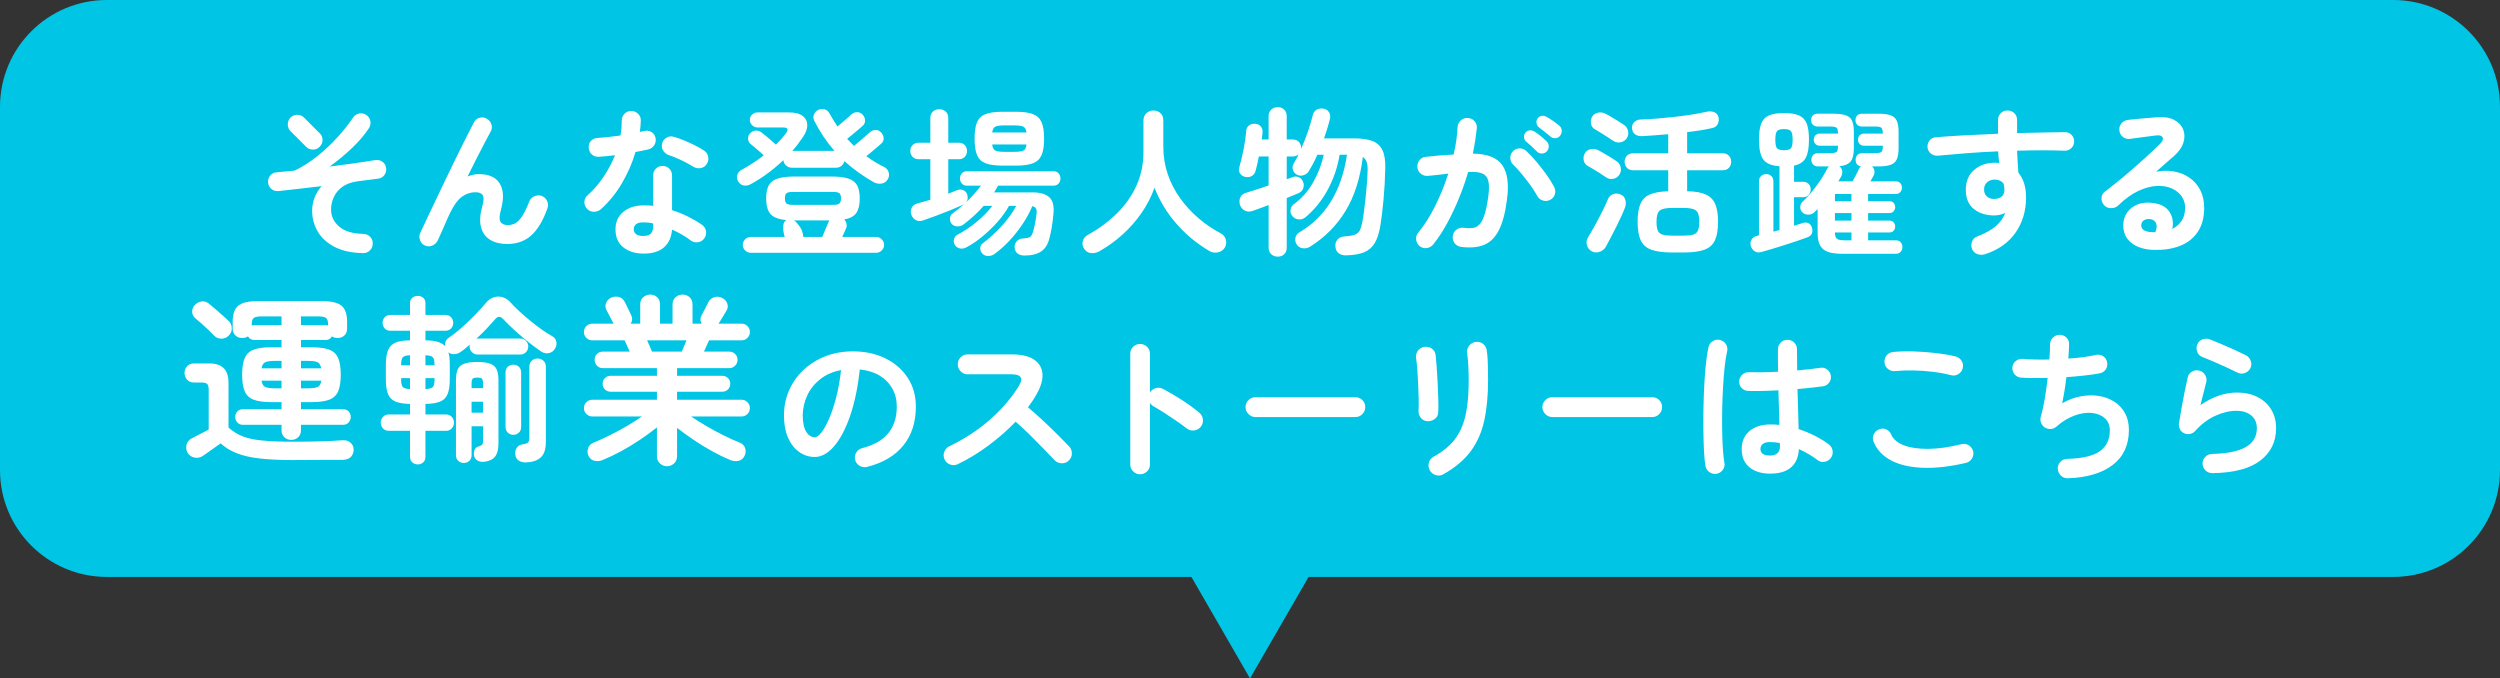
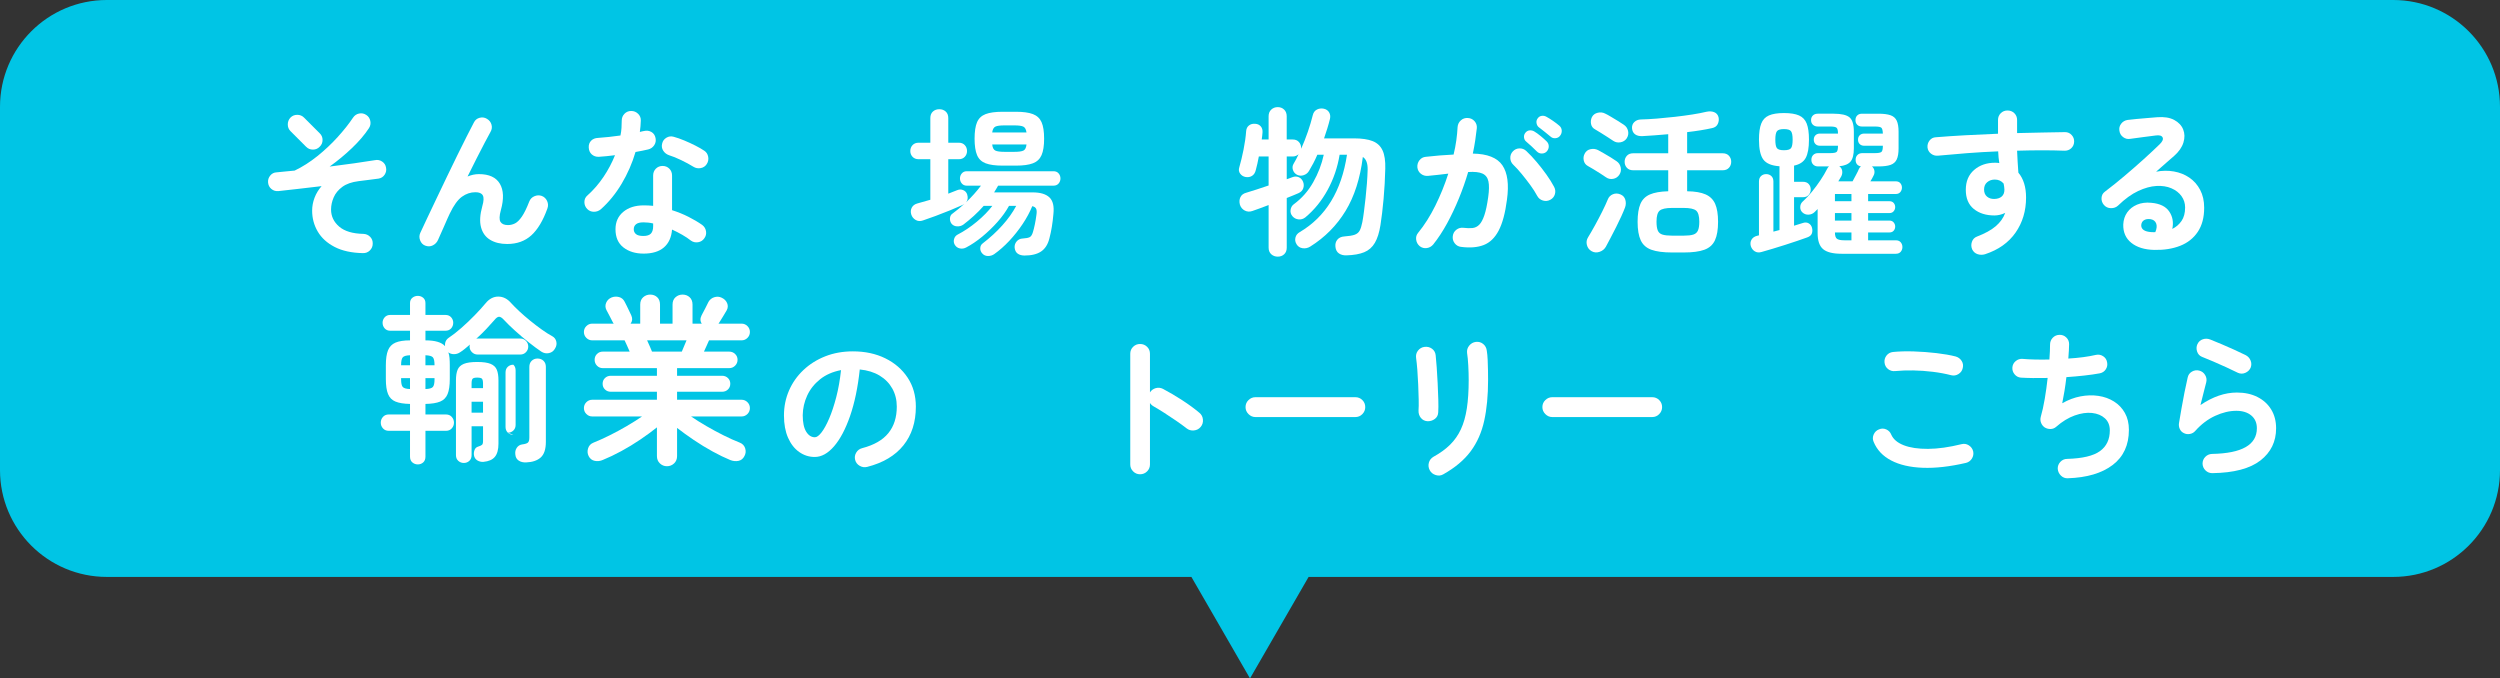
<svg xmlns="http://www.w3.org/2000/svg" id="_レイヤー_2" data-name="レイヤー 2" viewBox="0 0 468 127">
  <rect x="0" y="0" width="468" height="127" fill="#333333" stroke="none" />
  <defs>
    <style>
      .cls-1 {
        fill: #00c5e5;
      }

      .cls-2 {
        fill: #fff;
      }
    </style>
  </defs>
  <g id="txt">
    <g>
      <path class="cls-1" d="m448,0H20C8.954,0,0,8.954,0,20v68c0,11.046,8.954,20,20,20h203.03l10.97,19,10.97-19h203.03c11.046,0,20-8.954,20-20V20c0-11.046-8.954-20-20-20Z" />
      <g>
        <path class="cls-2" d="m67.943,47.384c-2.12-.041-3.885-.425-5.295-1.155s-2.465-1.69-3.165-2.88c-.7-1.19-1.05-2.495-1.05-3.915,0-.82.15-1.625.45-2.415.3-.79.739-1.515,1.319-2.175-1.48.18-2.93.35-4.35.51-1.42.161-2.67.3-3.75.42-.5.041-.935-.094-1.305-.405-.371-.31-.575-.715-.615-1.215-.04-.48.095-.91.405-1.29.31-.38.705-.58,1.185-.6.519-.04,1.075-.095,1.665-.165.59-.07,1.165-.124,1.725-.165,1.46-.7,2.881-1.605,4.261-2.715s2.644-2.3,3.795-3.57c1.149-1.27,2.104-2.475,2.865-3.615.279-.42.659-.68,1.14-.78.479-.1.93-.01,1.35.27.4.26.65.635.75,1.125.101.491.01.945-.27,1.365-.801,1.22-1.855,2.455-3.165,3.705-1.31,1.25-2.705,2.405-4.186,3.465,1.601-.2,3.14-.405,4.62-.615s2.771-.405,3.87-.585c.48-.1.925-.015,1.335.255s.655.645.735,1.125c.1.48.015.925-.255,1.335-.271.41-.645.655-1.125.735-.5.08-1.075.155-1.726.225-.649.07-1.325.155-2.024.255-1.28.16-2.295.515-3.045,1.065-.75.55-1.29,1.205-1.62,1.965s-.495,1.52-.495,2.28c0,1.26.505,2.325,1.515,3.195,1.01.87,2.525,1.325,4.545,1.365.5.02.92.205,1.261.555.34.35.499.775.479,1.275,0,.499-.18.925-.54,1.275-.36.35-.79.515-1.29.495Zm-10.62-19.89l-2.939-2.94c-.341-.34-.511-.76-.511-1.26,0-.499.17-.93.511-1.29.34-.34.76-.51,1.26-.51s.92.17,1.26.51l2.94,2.94c.359.34.54.76.54,1.26,0,.5-.181.92-.54,1.26-.341.36-.761.54-1.26.54-.501,0-.921-.169-1.261-.51Z" />
        <path class="cls-2" d="m79.574,45.974c-.44-.18-.75-.51-.93-.99-.181-.48-.17-.94.03-1.38.34-.74.774-1.669,1.305-2.79.529-1.12,1.109-2.34,1.74-3.66.63-1.32,1.274-2.67,1.935-4.05.66-1.38,1.31-2.72,1.95-4.02.64-1.3,1.23-2.485,1.77-3.555s.99-1.945,1.351-2.625c.22-.44.574-.725,1.065-.855.49-.13.945-.065,1.365.195.44.26.725.625.856,1.095.13.47.065.925-.195,1.365-.28.5-.645,1.18-1.095,2.04-.45.86-.95,1.83-1.5,2.91-.551,1.08-1.115,2.21-1.695,3.39.7-.3,1.41-.45,2.13-.45,1.899,0,3.205.6,3.915,1.8.71,1.2.774,2.84.195,4.92-.301,1.08-.325,1.82-.075,2.22.25.4.715.6,1.395.6.46,0,.9-.105,1.32-.315s.85-.635,1.29-1.275c.44-.64.9-1.58,1.38-2.82.18-.46.5-.79.96-.99s.92-.22,1.38-.06c.46.18.795.5,1.005.96s.226.93.045,1.41c-.8,2.24-1.795,3.905-2.984,4.995-1.19,1.09-2.705,1.635-4.545,1.635-1.26,0-2.32-.26-3.181-.78-.859-.519-1.43-1.305-1.71-2.355-.28-1.05-.2-2.365.24-3.945.28-.96.31-1.635.09-2.025-.22-.39-.68-.585-1.38-.585-.899,0-1.74.28-2.519.84-.78.56-1.541,1.61-2.28,3.15-.08.16-.225.475-.435.945-.21.47-.435.985-.676,1.545-.239.56-.465,1.065-.675,1.515-.21.45-.345.755-.405.915-.2.46-.524.805-.975,1.035-.45.23-.935.245-1.455.045Z" />
        <path class="cls-2" d="m112.49,39.164c-.38.32-.815.48-1.305.48s-.905-.169-1.245-.51c-.359-.36-.54-.795-.54-1.305,0-.51.19-.925.57-1.245,1.14-1.02,2.144-2.18,3.015-3.48.87-1.3,1.585-2.65,2.146-4.05-.54.08-1.065.14-1.575.18s-.995.08-1.455.12c-.52.021-.96-.13-1.32-.45-.359-.32-.55-.76-.569-1.32-.021-.499.13-.915.449-1.245.32-.33.761-.505,1.32-.525.64-.04,1.315-.1,2.025-.18.709-.08,1.425-.17,2.144-.27.1-.46.165-.93.195-1.41s.045-.94.045-1.38c0-.5.17-.925.51-1.275s.76-.525,1.26-.525.931.175,1.29.525c.36.35.53.775.511,1.275-.021.68-.08,1.39-.181,2.13.14-.04.275-.075.405-.105s.255-.055.375-.075c.5-.12.96-.06,1.38.18.42.24.68.62.78,1.14.1.5.015.95-.255,1.35-.271.4-.645.66-1.125.78-.32.08-.685.16-1.096.24s-.835.16-1.274.24c-.62,2.1-1.485,4.08-2.595,5.94-1.11,1.86-2.405,3.45-3.886,4.77Zm7.981,8.31c-1.52,0-2.775-.385-3.765-1.155-.99-.77-1.485-1.905-1.485-3.405,0-1.36.484-2.445,1.455-3.255.97-.81,2.255-1.215,3.854-1.215.601,0,1.18.03,1.74.09v-5.67c0-.52.17-.95.51-1.29.34-.34.76-.51,1.261-.51.499,0,.919.17,1.26.51.34.34.51.77.51,1.29v6.48c1.08.34,2.104.755,3.075,1.245.97.49,1.824.995,2.564,1.515.4.3.641.695.721,1.185.079.49-.03.935-.33,1.335-.28.4-.665.641-1.155.72-.49.08-.935-.02-1.335-.3-.48-.379-1.025-.745-1.635-1.095-.61-.35-1.245-.675-1.905-.975-.12,1.46-.63,2.575-1.53,3.345-.899.769-2.17,1.155-3.81,1.155Zm-.03-3.3c.66,0,1.13-.15,1.41-.45s.42-.76.42-1.38v-.51c-.32-.08-.635-.135-.945-.165-.31-.03-.605-.045-.885-.045-.62,0-1.075.115-1.365.345s-.435.545-.435.945c0,.38.14.685.42.915.28.23.739.345,1.38.345Zm9.36-12.96c-.641-.4-1.395-.81-2.266-1.23-.869-.42-1.635-.73-2.295-.93-.46-.16-.82-.44-1.08-.84s-.329-.84-.21-1.32c.101-.48.365-.85.795-1.11.431-.26.886-.32,1.365-.18.601.161,1.26.39,1.98.69.72.3,1.414.62,2.085.96.67.34,1.225.66,1.665.96.399.26.644.64.734,1.14.091.5-.005.96-.284,1.38-.261.4-.636.644-1.125.735-.491.09-.945.005-1.365-.255Z" />
-         <path class="cls-2" d="m140.576,34.454c-.46.26-.905.35-1.335.27-.431-.08-.775-.32-1.035-.72-.239-.379-.305-.785-.194-1.215.109-.43.385-.765.824-1.005.7-.38,1.405-.8,2.115-1.26.71-.46,1.385-.94,2.025-1.44-.221-.22-.495-.47-.825-.75-.33-.28-.641-.544-.93-.795-.29-.25-.525-.445-.705-.585-.3-.24-.461-.565-.48-.975-.019-.41.11-.754.391-1.035.279-.3.619-.465,1.02-.495.399-.03.769.085,1.11.345.159.12.409.32.75.6.34.28.69.575,1.05.885s.66.575.899.795c.7-.68,1.32-1.38,1.86-2.1.54-.74.37-1.11-.51-1.11h-4.8c-.381,0-.716-.14-1.005-.42-.291-.28-.435-.61-.435-.99,0-.4.144-.735.435-1.005.289-.27.624-.405,1.005-.405h5.88c1.159,0,2.019.221,2.58.66.56.44.845,1.005.855,1.695.01.69-.255,1.435-.795,2.235-.3.44-.615.88-.945,1.32-.329.44-.685.87-1.065,1.29h7.89c-1.48-1.7-2.74-3.58-3.779-5.64-.2-.4-.216-.795-.046-1.185.17-.39.435-.675.796-.855.399-.18.799-.21,1.199-.09s.71.39.931.81c.22.4.454.8.705,1.2.249.4.505.8.765,1.2.28-.24.59-.505.93-.795.34-.29.665-.57.976-.84.31-.27.534-.475.675-.615.3-.28.654-.425,1.065-.435.41-.01.766.145,1.065.465.28.3.43.655.45,1.065.019.41-.131.755-.45,1.035-.16.14-.415.36-.765.66-.351.3-.721.61-1.11.93s-.735.6-1.035.84c.22.22.435.44.645.66s.425.44.644.66c.24-.2.56-.47.96-.81.4-.34.79-.675,1.17-1.005s.66-.575.84-.735c.301-.28.655-.425,1.065-.435.409-.01.755.145,1.035.465.3.3.46.655.479,1.065s-.13.755-.449,1.035c-.161.14-.405.35-.735.63-.33.281-.681.575-1.05.885-.371.31-.705.585-1.005.825.519.38,1.055.74,1.605,1.08.55.34,1.135.66,1.755.96.4.2.67.52.81.96.14.44.1.86-.12,1.26-.28.5-.675.79-1.185.87-.51.08-.995,0-1.455-.24-1.02-.58-1.99-1.2-2.909-1.86-.921-.66-1.791-1.36-2.61-2.1-.08.34-.26.63-.54.87-.28.24-.61.36-.99.36h-8.34c-.4,0-.75-.14-1.05-.42-.3-.28-.471-.61-.51-.99-.921.88-1.895,1.7-2.926,2.46s-2.075,1.43-3.135,2.01Zm-.03,12.87c-.399,0-.75-.145-1.05-.435-.3-.29-.45-.635-.45-1.035,0-.42.15-.775.45-1.065.3-.29.65-.435,1.05-.435h6.36c-.101-.28-.18-.605-.24-.975-.06-.37-.074-.73-.045-1.08.03-.35.105-.605.226-.765.06-.08.12-.145.18-.195s.12-.095.18-.135c-1.44-.14-2.43-.52-2.97-1.14-.54-.62-.81-1.59-.81-2.91,0-1.04.159-1.855.479-2.445.319-.589.87-1.015,1.65-1.275.779-.26,1.85-.39,3.21-.39h6.87c1.359,0,2.425.13,3.194.39.769.26,1.315.685,1.636,1.275.319.59.479,1.405.479,2.445,0,1.18-.21,2.08-.63,2.7-.42.62-1.181,1.03-2.28,1.23.22.221.365.485.435.795.069.31.034.615-.105.915-.06.161-.155.38-.285.66-.13.28-.265.581-.404.9h6.329c.4,0,.75.145,1.051.435.3.29.449.645.449,1.065,0,.4-.149.745-.449,1.035-.301.29-.65.435-1.051.435h-23.46Zm7.891-8.97h7.53c.539,0,.919-.08,1.14-.24.22-.16.33-.49.33-.99,0-.499-.11-.825-.33-.975-.221-.15-.601-.225-1.14-.225h-7.53c-.56,0-.95.075-1.17.225-.221.15-.33.476-.33.975,0,.5.109.83.33.99.22.16.609.24,1.17.24Zm1.95,6h3.54c.159-.4.359-.88.6-1.44.24-.56.43-1.01.57-1.35.039-.06.069-.115.09-.165.019-.049.04-.094.06-.135h-6.6c.26.16.54.44.84.84.3.4.51.75.63,1.05.06.16.115.345.165.555s.085.425.105.645Z" />
        <path class="cls-2" d="m191.771,47.834c-.5,0-.915-.115-1.245-.345-.33-.231-.525-.595-.585-1.095-.04-.46.085-.86.375-1.2s.655-.52,1.095-.54c.66-.04,1.115-.13,1.365-.27.25-.14.445-.45.585-.93.12-.38.24-.86.36-1.44s.22-1.18.3-1.8c.08-.52.06-.9-.06-1.14-.119-.24-.359-.4-.72-.48-.46,1.12-1.065,2.24-1.815,3.36-.75,1.12-1.58,2.165-2.49,3.135-.91.97-1.845,1.794-2.805,2.475-.341.24-.731.36-1.171.36-.44,0-.8-.161-1.079-.48-.261-.28-.386-.61-.375-.99.01-.38.165-.68.465-.9,1.359-1.04,2.58-2.16,3.66-3.36,1.079-1.2,1.949-2.42,2.609-3.66h-1.35c-.56,1.02-1.28,2.025-2.16,3.015-.88.99-1.83,1.905-2.85,2.745-1.02.84-2.03,1.52-3.03,2.04-.38.2-.775.255-1.185.165-.41-.09-.725-.325-.944-.705-.181-.319-.221-.665-.12-1.035.1-.37.31-.645.63-.825,1.24-.64,2.449-1.45,3.63-2.43,1.18-.98,2.149-1.969,2.91-2.97h-1.62c-.58.66-1.195,1.285-1.845,1.875-.65.59-1.306,1.135-1.965,1.635-.341.24-.731.351-1.17.33-.44-.019-.791-.19-1.051-.51-.22-.3-.315-.645-.285-1.035.03-.39.205-.685.525-.885.36-.26.725-.545,1.095-.855s.735-.625,1.096-.945c-.06.041-.12.08-.181.12-.06.041-.13.08-.21.12-.62.28-1.38.605-2.279.975-.9.37-1.81.725-2.731,1.065-.92.34-1.71.62-2.37.84-.5.18-.955.15-1.365-.09-.41-.24-.685-.58-.824-1.02-.141-.46-.11-.885.09-1.275.199-.39.55-.655,1.05-.795.7-.18,1.51-.41,2.43-.69v-7.59h-2.189c-.48,0-.86-.15-1.141-.45-.28-.3-.42-.66-.42-1.08,0-.44.14-.81.42-1.11.28-.3.66-.45,1.141-.45h2.189v-4.62c0-.52.16-.925.48-1.215.319-.29.72-.435,1.2-.435.479,0,.88.145,1.199.435.32.29.48.695.48,1.215v4.62h1.98c.46,0,.83.15,1.11.45.28.3.42.67.42,1.11,0,.42-.14.78-.42,1.08-.28.3-.65.45-1.11.45h-1.98v6.45c.3-.12.59-.234.87-.345.279-.11.55-.215.81-.315.38-.16.755-.16,1.125,0s.615.43.735.81c.18.6.109,1.09-.21,1.47,1.08-1.04,2.01-2.08,2.79-3.12h-2.67c-.381,0-.685-.135-.915-.405-.231-.27-.346-.585-.346-.945,0-.36.115-.675.346-.945.23-.27.534-.405.915-.405h16.26c.399,0,.715.135.945.405.23.27.345.585.345.945,0,.36-.115.675-.345.945-.231.27-.546.405-.945.405h-10.38c-.12.2-.24.405-.36.615s-.25.425-.39.645h7.229c1.42,0,2.46.31,3.12.93s.91,1.66.75,3.12c-.14,1.68-.39,3.2-.75,4.56-.28,1.12-.795,1.935-1.545,2.445-.75.51-1.795.765-3.135.765Zm-4.11-16.83c-1.34,0-2.39-.144-3.149-.435-.761-.29-1.296-.8-1.605-1.53-.31-.73-.465-1.755-.465-3.075,0-1.34.154-2.37.465-3.09.31-.72.845-1.225,1.605-1.515.76-.29,1.81-.435,3.149-.435h2.55c1.34,0,2.391.145,3.15.435s1.3.795,1.62,1.515c.319.72.479,1.75.479,3.09,0,1.32-.16,2.345-.479,3.075-.32.731-.86,1.24-1.62,1.53s-1.81.435-3.15.435h-2.55Zm-1.92-6.21h6.42c-.08-.58-.28-.945-.6-1.095-.32-.15-.87-.225-1.65-.225h-1.89c-.8,0-1.36.075-1.68.225-.32.15-.52.515-.601,1.095Zm2.28,3.63h1.89c.8,0,1.36-.08,1.681-.24.319-.16.51-.54.569-1.14h-6.42c.06.6.255.981.585,1.14.33.16.895.24,1.695.24Z" />
-         <path class="cls-2" d="m205.775,47.054c-.48.26-.985.37-1.515.33-.53-.041-.966-.31-1.306-.81-.3-.44-.385-.915-.255-1.425.13-.51.435-.894.915-1.155,2.06-1.14,3.875-2.479,5.445-4.02,1.569-1.54,2.795-3.275,3.675-5.205.88-1.93,1.32-4.035,1.32-6.315v-5.91c0-.58.185-1.035.555-1.365s.805-.495,1.305-.495c.52,0,.96.165,1.32.495s.54.785.54,1.365v4.89c0,1.84.28,3.575.84,5.205.56,1.63,1.34,3.135,2.34,4.515,1,1.38,2.15,2.625,3.45,3.735s2.7,2.055,4.2,2.835c.46.26.755.655.885,1.185.13.53.055,1.024-.225,1.485-.3.46-.735.745-1.306.855-.569.11-1.105.015-1.605-.285-2.28-1.34-4.311-3.02-6.09-5.04-1.78-2.02-3.16-4.28-4.141-6.78-.56,1.601-1.345,3.14-2.354,4.62-1.011,1.48-2.195,2.84-3.555,4.08-1.36,1.24-2.841,2.31-4.44,3.21Z" />
        <path class="cls-2" d="m239.195,48.044c-.48,0-.885-.15-1.215-.45-.33-.3-.495-.71-.495-1.23v-7.98c-.6.22-1.16.43-1.68.63-.52.2-.971.36-1.351.48-.5.18-.975.155-1.425-.075-.45-.23-.755-.595-.915-1.095-.14-.52-.11-.99.09-1.41s.57-.7,1.11-.84c.54-.16,1.18-.36,1.92-.6.739-.24,1.489-.49,2.25-.75v-5.43h-1.83c-.08.46-.17.905-.27,1.335-.101.431-.2.835-.301,1.215-.12.5-.354.86-.705,1.08-.35.22-.755.29-1.215.21-.42-.08-.755-.29-1.005-.63-.25-.34-.305-.73-.165-1.17.28-.96.545-2.06.795-3.3.25-1.24.415-2.41.495-3.51.04-.46.22-.81.54-1.05.319-.24.7-.34,1.14-.3.44.02.79.18,1.051.48.26.3.369.69.33,1.17-.021.2-.041.41-.06.63-.019.22-.05.44-.09.66h1.29v-4.35c0-.52.165-.935.495-1.245.33-.31.734-.465,1.215-.465s.88.155,1.2.465c.319.31.479.725.479,1.245v4.35h1.141c.479,0,.859.155,1.14.465.28.31.42.685.42,1.125v.15c.46-1.02.88-2.085,1.26-3.195s.69-2.155.931-3.135c.12-.48.379-.82.779-1.02.4-.199.83-.249,1.29-.15.44.101.766.326.976.675.21.35.265.755.165,1.215-.141.58-.306,1.175-.495,1.785-.19.61-.396,1.235-.615,1.875h5.64c1.44,0,2.59.17,3.45.51.86.34,1.48.92,1.86,1.74.38.82.55,1.96.51,3.42-.04,1.88-.145,3.765-.315,5.655-.171,1.89-.365,3.525-.585,4.905-.221,1.4-.57,2.51-1.051,3.33-.479.82-1.145,1.405-1.995,1.755-.85.35-1.955.544-3.314.585-.56.019-1.03-.101-1.41-.36-.38-.26-.6-.67-.66-1.23-.06-.54.06-.99.36-1.35.3-.36.73-.56,1.29-.6.859-.06,1.505-.165,1.935-.315s.745-.405.945-.765c.199-.36.37-.9.51-1.62.1-.519.2-1.17.3-1.95.101-.78.2-1.625.301-2.535.1-.91.185-1.825.255-2.745.069-.919.114-1.78.135-2.58.019-1.18-.28-1.969-.9-2.37-.5,4.02-1.58,7.39-3.239,10.11-1.661,2.72-3.86,4.94-6.601,6.66-.44.28-.915.385-1.425.315-.51-.07-.895-.325-1.155-.765-.24-.4-.305-.815-.194-1.245.109-.43.375-.765.795-1.005,4.879-2.88,7.83-7.71,8.85-14.49h-1.38c-.38,2.34-1.125,4.53-2.235,6.57-1.109,2.04-2.505,3.76-4.185,5.16-.38.3-.806.425-1.275.375s-.855-.255-1.154-.615c-.281-.34-.391-.73-.33-1.17.06-.44.26-.79.6-1.05,1.48-1.08,2.689-2.45,3.63-4.11.94-1.66,1.6-3.379,1.98-5.16h-1.2c-.24.56-.49,1.09-.75,1.59-.261.5-.53.98-.81,1.44-.22.38-.55.645-.989.795-.44.15-.86.125-1.261-.075-.38-.2-.635-.505-.765-.915-.13-.41-.085-.795.135-1.155.16-.28.32-.565.48-.855.159-.29.31-.595.45-.915-.141.12-.301.22-.48.3s-.38.12-.6.12h-1.141v4.26l1.08-.39c.42-.16.815-.155,1.185.015.369.17.635.455.795.855.159.4.17.805.029,1.215-.14.41-.44.715-.899.915-.261.12-.58.255-.96.405-.38.15-.79.315-1.23.495v9.3c0,.519-.16.93-.479,1.23-.32.3-.72.45-1.2.45Z" />
        <path class="cls-2" d="m273.488,46.214c-.479-.06-.87-.285-1.17-.675s-.42-.835-.359-1.335c.06-.499.284-.9.675-1.2.39-.3.835-.42,1.335-.36.619.08,1.175.095,1.665.045.489-.049.915-.255,1.274-.615.36-.36.68-.95.96-1.77.28-.82.52-1.95.721-3.39.18-1.26.194-2.245.045-2.955-.15-.71-.525-1.2-1.125-1.47-.601-.27-1.49-.365-2.67-.285-.48,1.64-1.056,3.28-1.726,4.92-.67,1.64-1.405,3.195-2.205,4.665-.8,1.47-1.67,2.795-2.609,3.975-.32.38-.721.605-1.2.675-.48.07-.92-.045-1.32-.345-.38-.32-.605-.725-.675-1.215-.07-.49.055-.925.375-1.305,1.18-1.44,2.25-3.13,3.21-5.07.96-1.94,1.77-3.939,2.43-6-.62.081-1.255.155-1.904.225-.65.07-1.286.135-1.905.195-.5.04-.94-.09-1.32-.39s-.6-.7-.66-1.2c-.04-.499.091-.945.391-1.335.3-.39.699-.605,1.2-.645.859-.1,1.73-.185,2.609-.255.88-.07,1.74-.124,2.58-.165.22-.9.39-1.785.51-2.655.12-.87.2-1.705.24-2.505.04-.499.245-.915.615-1.245s.805-.475,1.305-.435c.5.02.915.215,1.245.585s.475.805.435,1.305c-.081.74-.181,1.51-.301,2.31-.12.8-.27,1.62-.449,2.46,2.719.041,4.564.77,5.534,2.19s1.255,3.57.856,6.45c-.32,2.481-.835,4.4-1.545,5.76-.71,1.36-1.645,2.265-2.806,2.715s-2.579.565-4.26.345Zm16.74-8.82c-.44.24-.9.29-1.38.15-.48-.14-.84-.43-1.08-.87-.341-.64-.77-1.315-1.29-2.025-.52-.71-1.055-1.399-1.605-2.07-.55-.67-1.075-1.245-1.574-1.725-.36-.34-.551-.754-.57-1.245-.021-.49.14-.915.48-1.275.34-.36.754-.544,1.244-.555.49-.01.915.155,1.275.495.64.6,1.285,1.286,1.935,2.055.65.77,1.261,1.555,1.83,2.355.57.8,1.045,1.56,1.426,2.28.239.44.294.895.165,1.365-.131.47-.416.825-.856,1.065Zm-2.519-9.03c-.261-.26-.586-.575-.976-.945-.39-.37-.755-.694-1.095-.975-.2-.18-.315-.43-.345-.75-.03-.32.065-.61.284-.87.221-.26.485-.4.795-.42.31-.02.596.05.856.21.34.2.735.485,1.185.855.45.37.825.705,1.125,1.005.26.26.391.565.391.915,0,.35-.12.665-.36.945-.24.26-.545.396-.915.405-.37.01-.685-.115-.944-.375Zm2.519-2.82c-.28-.24-.635-.529-1.065-.87-.43-.34-.815-.64-1.154-.9-.2-.18-.325-.43-.375-.75-.051-.319.024-.61.225-.87.18-.26.425-.415.735-.465.31-.049.605.005.885.165.34.18.75.435,1.23.765.479.33.879.635,1.199.915.28.24.43.54.45.9.019.36-.08.68-.3.96-.2.28-.485.44-.856.48-.37.041-.694-.07-.975-.33Z" />
        <path class="cls-2" d="m300.65,33.194c-.28-.2-.64-.44-1.08-.72-.44-.28-.875-.55-1.305-.81-.431-.26-.775-.46-1.035-.6-.4-.22-.65-.56-.75-1.02-.101-.46-.04-.89.18-1.29.221-.44.58-.715,1.08-.825s.971-.055,1.41.165c.26.14.61.335,1.05.585.44.251.88.51,1.32.78.44.27.8.505,1.08.705.42.28.685.67.795,1.17.109.5.025.96-.255,1.38-.28.42-.665.675-1.155.765-.49.09-.935-.004-1.335-.285Zm-2.7,13.83c-.46-.26-.755-.65-.885-1.17-.13-.519-.055-1.0.226-1.44.379-.62.805-1.355,1.274-2.205.47-.85.925-1.714,1.365-2.595.44-.88.79-1.64,1.05-2.28.18-.46.5-.785.96-.975s.94-.175,1.44.045c.46.2.755.535.885,1.005.13.47.115.935-.045,1.395-.18.48-.415,1.04-.705,1.68s-.61,1.305-.96,1.995c-.351.69-.695,1.36-1.035,2.01s-.641,1.215-.899,1.695c-.261.46-.656.78-1.185.96-.53.18-1.025.14-1.485-.12Zm4.08-20.64c-.28-.2-.644-.44-1.095-.72-.45-.28-.885-.555-1.305-.825s-.761-.475-1.02-.615c-.42-.22-.675-.555-.765-1.005-.09-.45-.035-.885.165-1.305.22-.42.585-.69,1.095-.81.51-.12.985-.06,1.425.18.26.12.606.31,1.035.57.43.26.87.525,1.32.795s.815.505,1.095.705c.42.28.685.665.795,1.155.11.49.025.955-.255,1.395-.28.4-.665.645-1.155.735s-.935.005-1.335-.255Zm10.98,20.88c-1.641,0-2.931-.17-3.87-.51-.94-.34-1.605-.93-1.995-1.77-.39-.84-.585-1.99-.585-3.45,0-1.42.175-2.54.525-3.36.35-.82.94-1.41,1.77-1.77.83-.36,1.975-.56,3.436-.6v-3.93h-6.57c-.5,0-.891-.155-1.17-.465-.28-.31-.42-.685-.42-1.125s.14-.815.42-1.125c.279-.31.67-.465,1.17-.465h6.57v-3.57c-.86.08-1.71.15-2.551.21-.84.06-1.609.11-2.31.15-.56.02-1.01-.095-1.35-.345-.341-.25-.53-.635-.57-1.155-.021-.46.125-.84.435-1.14.31-.3.715-.46,1.215-.48.9-.02,1.905-.075,3.016-.165,1.109-.09,2.234-.2,3.375-.33,1.14-.13,2.22-.275,3.24-.435,1.02-.16,1.899-.33,2.64-.51.56-.12,1.05-.095,1.47.075.42.17.69.485.81.945.1.44.05.865-.15,1.275-.2.41-.56.665-1.08.765-.62.14-1.33.275-2.13.405-.8.13-1.64.245-2.519.345v3.96h6.659c.5,0,.89.155,1.17.465s.421.685.421,1.125-.141.815-.421,1.125-.67.465-1.17.465h-6.659v3.93c1.459.02,2.609.215,3.449.585.841.37,1.44.965,1.801,1.785.359.82.54,1.94.54,3.36,0,1.46-.195,2.61-.586,3.45-.39.84-1.05,1.43-1.98,1.77s-2.216.51-3.856.51h-2.189Zm0-3.15h2.189c.761,0,1.351-.065,1.77-.195.42-.13.715-.385.885-.765s.255-.93.255-1.65c0-1.06-.2-1.755-.6-2.085-.4-.33-1.17-.495-2.311-.495h-2.189c-1.16,0-1.935.17-2.325.51-.39.34-.585,1.02-.585,2.04,0,.74.08,1.3.24,1.68.159.38.454.635.885.765.43.13,1.024.195,1.785.195Z" />
        <path class="cls-2" d="m329.76,47.174c-.48.14-.9.1-1.26-.12-.36-.22-.61-.55-.75-.99-.12-.44-.075-.84.135-1.2.21-.36.555-.6,1.035-.72l.359-.09v-10.08c0-.44.13-.78.391-1.02.26-.24.58-.36.96-.36s.699.12.96.36c.26.24.39.581.39,1.02v9.39c.2-.04.391-.09.57-.15.18-.06.37-.11.57-.15v-11.94c-1.461-.1-2.466-.515-3.016-1.245-.55-.73-.825-1.975-.825-3.735,0-1.28.14-2.28.421-3,.279-.72.76-1.23,1.44-1.53.68-.3,1.62-.45,2.82-.45s2.14.15,2.819.45c.68.3,1.16.81,1.44,1.53.28.72.42,1.72.42,3,0,1.52-.2,2.655-.6,3.405-.4.75-1.131,1.235-2.19,1.455v3.03h1.68c.46,0,.815.14,1.065.42.25.28.375.62.375,1.02,0,.38-.125.715-.375,1.005-.25.29-.596.435-1.035.435h-1.71v5.34c.3-.1.59-.19.87-.27s.54-.16.78-.24c.399-.14.76-.12,1.08.06.319.18.529.46.63.84.1.38.09.735-.03,1.065s-.41.575-.87.735c-.5.18-1.115.395-1.845.645-.731.25-1.505.504-2.325.765-.82.26-1.61.505-2.37.735-.76.23-1.43.424-2.01.585Zm4.2-19.05c.68,0,1.119-.13,1.319-.39s.301-.79.301-1.59c0-.78-.101-1.305-.301-1.575s-.64-.405-1.319-.405c-.681,0-1.12.135-1.32.405s-.3.795-.3,1.575c0,.8.1,1.331.3,1.59s.64.39,1.32.39Zm10.77,19.38c-1.62,0-2.771-.29-3.45-.87-.68-.581-1.02-1.57-1.02-2.97v-4.53l-.54.54c-.32.32-.705.49-1.155.51-.45.02-.835-.12-1.154-.42-.28-.26-.416-.595-.405-1.005.01-.41.154-.745.435-1.005.58-.519,1.16-1.135,1.74-1.845s1.12-1.44,1.62-2.19.91-1.445,1.23-2.085c.101-.22.221-.38.36-.48h-2.04c-.38,0-.685-.115-.915-.345-.231-.23-.345-.525-.345-.885,0-.38.114-.685.345-.915.23-.23.535-.345.915-.345h2.25c.64,0,1.045-.075,1.215-.225.17-.15.255-.535.255-1.155h-3.359c-.36,0-.645-.105-.856-.315s-.315-.485-.315-.825c0-.34.104-.615.315-.825s.495-.315.856-.315h3.359c0-.58-.09-.945-.27-1.095s-.58-.225-1.2-.225h-2.31c-.381,0-.685-.11-.915-.33-.231-.22-.346-.51-.346-.87,0-.36.115-.65.346-.87.23-.22.534-.33.915-.33h2.97c1.42,0,2.404.225,2.955.675.55.45.825,1.355.825,2.715v3.09c0,1.16-.206,1.985-.615,2.475-.41.49-1.115.785-2.115.885.3.2.48.476.54.825.06.35.01.695-.149,1.035-.081.14-.171.295-.271.465-.101.17-.2.335-.3.495h2.67c.18-.34.399-.75.66-1.23.26-.48.43-.83.51-1.05.08-.2.21-.37.39-.51-.659-.14-.989-.55-.989-1.23,0-.38.114-.685.345-.915.23-.23.535-.345.915-.345h2.34c.64,0,1.05-.075,1.23-.225.18-.15.27-.535.27-1.155h-3.481c-.359,0-.644-.105-.855-.315s-.315-.485-.315-.825c0-.34.105-.615.315-.825s.495-.315.855-.315h3.481c-.021-.58-.115-.945-.285-1.095s-.575-.225-1.215-.225h-2.4c-.38,0-.68-.11-.899-.33-.221-.22-.33-.51-.33-.87,0-.36.109-.65.33-.87.22-.22.519-.33.899-.33h3.061c.96,0,1.715.095,2.265.285s.94.53,1.17,1.02.346,1.185.346,2.085v3.09c0,.9-.116,1.595-.346,2.085-.23.49-.62.83-1.17,1.02-.55.19-1.305.285-2.265.285h-1.2c.24.2.39.46.45.78.06.32.01.63-.15.93-.18.38-.38.74-.6,1.08h4.769c.36,0,.641.115.84.345.2.231.301.505.301.825s-.101.6-.301.84c-.199.24-.479.36-.84.36h-5.189v1.35h3.99c.34,0,.605.11.795.33.19.22.284.48.284.78,0,.281-.095.536-.284.765-.19.231-.455.345-.795.345h-3.99v1.41h3.99c.34,0,.605.116.795.345.19.23.284.485.284.765,0,.3-.095.56-.284.78-.19.22-.455.33-.795.33h-3.99v1.47h5.189c.4,0,.705.125.915.375.21.249.315.544.315.885,0,.34-.105.635-.315.885s-.515.375-.915.375h-10.17Zm-1.23-9.84h3.09v-1.35h-3.09v1.35Zm0,3.63h3.09v-1.41h-3.09v1.41Zm1.77,3.69h1.32v-1.47h-3.09c0,.6.124.995.375,1.185.25.19.715.285,1.395.285Z" />
        <path class="cls-2" d="m371.598,47.594c-.479.14-.945.135-1.395-.015-.45-.15-.785-.445-1.006-.885-.2-.46-.22-.93-.06-1.41s.47-.81.93-.99c1.52-.58,2.7-1.23,3.54-1.95.84-.72,1.43-1.55,1.77-2.49-.681.32-1.351.48-2.01.48-1.581,0-2.871-.405-3.87-1.215-1.001-.81-1.5-2.005-1.5-3.585s.519-2.82,1.56-3.72c1.04-.9,2.35-1.35,3.93-1.35.14,0,.271.005.391.015.12.01.25.025.39.045-.06-.34-.104-.69-.135-1.05s-.056-.74-.075-1.14c-2,.08-3.965.195-5.894.345-1.931.15-3.726.305-5.386.465-.479.041-.91-.085-1.29-.375-.38-.29-.6-.675-.659-1.155-.041-.5.09-.94.39-1.32.3-.379.69-.58,1.17-.6,1.699-.14,3.55-.265,5.55-.375s4.03-.205,6.09-.285v-2.58c0-.499.17-.919.511-1.26.34-.34.76-.51,1.26-.51.519,0,.949.17,1.29.51.34.34.51.76.51,1.26v2.46c1.66-.04,3.25-.075,4.771-.105,1.52-.03,2.919-.055,4.199-.075.5,0,.915.18,1.245.54.33.36.485.78.465,1.26-.019.5-.205.91-.555,1.23-.351.32-.775.47-1.275.45-2.56-.1-5.51-.1-8.85,0,.019.7.055,1.4.105,2.1.049.701.095,1.37.135,2.01.96,1.14,1.44,2.69,1.44,4.65,0,2.501-.655,4.69-1.965,6.57-1.31,1.88-3.215,3.23-5.715,4.05Zm1.77-10.35c.579-.019,1.034-.175,1.364-.465s.495-.715.495-1.275c0-.16-.015-.34-.045-.54s-.065-.4-.104-.6c-.421-.5-.971-.75-1.65-.75-.56,0-1.035.165-1.425.495-.391.33-.585.785-.585,1.365,0,.581.185,1.025.555,1.335.37.31.835.455,1.395.435Z" />
        <path class="cls-2" d="m403.296,46.784c-1.82-.041-3.256-.48-4.306-1.32-1.05-.84-1.555-1.99-1.515-3.45.04-.86.285-1.61.735-2.25.449-.64,1.065-1.125,1.845-1.455s1.67-.445,2.67-.345c1.6.14,2.72.685,3.36,1.635.64.95.829,2.035.569,3.255.7-.34,1.275-.835,1.726-1.485.449-.65.675-1.495.675-2.535,0-.78-.226-1.485-.675-2.115-.45-.63-1.08-1.12-1.891-1.47-.81-.35-1.745-.495-2.805-.435-1.06.06-2.2.375-3.42.945-1.221.57-2.471,1.475-3.75,2.715-.36.34-.81.505-1.351.495-.539-.01-.98-.215-1.319-.615-.32-.379-.465-.815-.435-1.305.03-.49.235-.875.615-1.155,1.24-.94,2.479-1.935,3.72-2.985s2.425-2.085,3.556-3.105c1.13-1.02,2.125-1.95,2.984-2.79.54-.52.725-.95.556-1.29-.171-.34-.606-.46-1.306-.36-.68.08-1.455.18-2.324.3-.87.12-1.685.231-2.445.33-.48.08-.92-.03-1.32-.33-.4-.3-.63-.7-.69-1.2-.08-.48.029-.915.33-1.305.3-.39.699-.625,1.199-.705.44-.06.995-.12,1.665-.18.67-.06,1.36-.12,2.07-.18s1.315-.11,1.815-.15c1.3-.1,2.359.07,3.18.51.819.44,1.38,1.035,1.68,1.785s.315,1.565.045,2.445c-.27.88-.845,1.71-1.725,2.49-.4.34-.905.78-1.515,1.32-.61.54-1.235,1.09-1.875,1.65,1.14-.22,2.25-.235,3.329-.045,1.08.19,2.045.575,2.896,1.155.85.581,1.524,1.346,2.025,2.295.499.95.75,2.065.75,3.345,0,1.82-.4,3.325-1.2,4.515-.801,1.19-1.9,2.06-3.3,2.61-1.4.55-3.011.805-4.83.765Zm-.54-3.33h.18c.06,0,.135.005.225.015.091.01.195.005.315-.015.279-.66.33-1.21.15-1.65-.181-.44-.54-.7-1.08-.78-.48-.06-.876.005-1.185.195-.31.19-.485.495-.524.915-.021.8.619,1.24,1.92,1.32Z" />
-         <path class="cls-2" d="m54.71,86.122c-2.334,0-4.352-.097-6.052-.289-1.7-.193-3.144-.521-4.335-.986-1.19-.465-2.193-1.082-3.009-1.853-.317.227-.703.499-1.156.816-.453.317-.879.617-1.274.901-.398.283-.697.493-.901.629-.454.317-.969.425-1.547.323s-1.015-.403-1.31-.901c-.272-.476-.34-.98-.204-1.513.137-.532.454-.923.952-1.173.34-.181.827-.436,1.462-.765.635-.328,1.213-.629,1.734-.901v-7.412c0-.544-.091-.912-.273-1.105-.182-.192-.544-.289-1.088-.289h-1.394c-.544,0-.975-.175-1.292-.527-.317-.351-.477-.776-.477-1.275,0-.476.159-.889.477-1.241.317-.351.748-.527,1.292-.527h2.89c2.38,0,3.57,1.19,3.57,3.57v8.432c.748.68,1.592,1.213,2.533,1.598.94.386,2.153.658,3.638.816,1.484.159,3.405.238,5.763.238,2.062,0,3.848-.022,5.356-.068,1.507-.045,2.85-.113,4.029-.204.611-.045,1.116.102,1.513.442.397.34.595.77.595,1.292,0,.544-.164.997-.493,1.36-.328.362-.845.555-1.547.578h-3.144c-1.19,0-2.353.005-3.485.017-1.134.011-2.074.017-2.822.017Zm-14.586-23.256c-.272-.294-.629-.651-1.07-1.071-.442-.419-.885-.827-1.326-1.224-.442-.397-.822-.719-1.14-.969-.385-.317-.589-.714-.611-1.19-.023-.476.124-.895.441-1.258.341-.385.754-.624,1.241-.714.487-.09.946.023,1.377.34.317.249.714.584,1.19,1.003.476.419.952.833,1.428,1.241.476.408.85.748,1.122,1.02.385.363.589.816.612,1.36.022.544-.159,1.009-.544,1.394-.363.386-.816.584-1.36.595-.544.012-.998-.164-1.36-.527Zm14.382,19.482c-.498,0-.924-.164-1.274-.493-.352-.328-.527-.765-.527-1.309v-1.02h-7.208c-.453,0-.81-.147-1.07-.442-.262-.294-.392-.634-.392-1.02,0-.408.13-.753.392-1.037.26-.283.617-.425,1.07-.425h7.208v-1.326h-1.972c-1.36,0-2.437-.147-3.231-.442-.793-.294-1.355-.816-1.683-1.564-.329-.748-.493-1.79-.493-3.128,0-1.337.164-2.38.493-3.128.328-.748.89-1.269,1.683-1.564.794-.294,1.87-.442,3.231-.442h1.972v-1.36h-5.065c-.544,0-.952-.226-1.225-.68-.272.204-.635.306-1.088.306-.499,0-.918-.158-1.258-.476s-.51-.748-.51-1.292v-1.258c0-1.428.345-2.431,1.037-3.009.69-.578,1.887-.867,3.587-.867h12.172c1.7,0,2.896.289,3.587.867s1.037,1.581,1.037,3.009v1.258c0,.544-.17.975-.51,1.292-.341.317-.771.476-1.292.476-.386,0-.737-.102-1.055-.306-.227.454-.623.68-1.19.68h-4.59v1.36h2.006c1.382,0,2.47.147,3.264.442.793.295,1.355.816,1.683,1.564.329.748.493,1.791.493,3.128,0,1.338-.164,2.38-.493,3.128-.328.748-.89,1.27-1.683,1.564-.794.295-1.882.442-3.264.442h-2.006v1.326h7.854c.453,0,.81.142,1.071.425.26.284.391.629.391,1.037,0,.386-.131.726-.391,1.02-.261.295-.618.442-1.071.442h-7.854v1.02c0,.544-.177.981-.527,1.309-.352.329-.788.493-1.31.493Zm-7.378-21.42c.091-.022.176-.04.256-.051.079-.011.164-.017.255-.017h5.065v-1.632h-3.74c-.702,0-1.185.097-1.444.289-.261.193-.392.561-.392,1.105v.306Zm1.836,8.024h3.74v-1.394h-1.258c-.839,0-1.44.085-1.802.255-.363.17-.59.55-.681,1.139Zm2.482,3.74h1.258v-1.428h-3.74c.091.612.317,1.003.681,1.173.362.17.963.255,1.802.255Zm9.962-11.764v-.306c0-.544-.125-.912-.374-1.105-.25-.192-.736-.289-1.462-.289h-3.264c.022.068.034.159.034.272v1.36h4.59c.136,0,.294.022.476.068Zm-5.065,8.024h3.773c-.091-.589-.311-.969-.663-1.139-.352-.17-.958-.255-1.818-.255h-1.292v1.394Zm0,3.74h1.292c.86,0,1.473-.085,1.836-.255.362-.17.589-.561.68-1.173h-3.808v1.428Z" />
-         <path class="cls-2" d="m78.215,86.938c-.386,0-.726-.124-1.02-.374s-.441-.612-.441-1.088v-4.828h-3.978c-.453,0-.815-.153-1.088-.459-.273-.306-.408-.663-.408-1.071s.136-.765.408-1.071c.273-.306.635-.459,1.088-.459h3.978v-1.972c-1.156-.022-2.063-.17-2.721-.442s-1.122-.742-1.394-1.411c-.273-.668-.408-1.603-.408-2.805v-2.584c0-1.201.136-2.136.408-2.805.272-.668.736-1.145,1.394-1.428.657-.283,1.565-.425,2.721-.425v-1.802h-3.706c-.432,0-.777-.147-1.037-.442-.261-.294-.392-.646-.392-1.054,0-.385.131-.725.392-1.02.26-.294.606-.442,1.037-.442h3.706v-2.21c0-.43.146-.765.441-1.003s.635-.357,1.02-.357c.385,0,.719.119,1.003.357.283.238.425.573.425,1.003v2.21h3.74c.453,0,.81.148,1.07.442.261.295.392.635.392,1.02,0,.408-.131.76-.392,1.054-.261.295-.617.442-1.07.442h-3.74v1.802c1.813,0,3.037.363,3.672,1.088-.068-.68.158-1.201.68-1.564.748-.498,1.548-1.122,2.397-1.87s1.671-1.53,2.465-2.346c.793-.816,1.474-1.564,2.04-2.244.68-.838,1.474-1.258,2.38-1.258s1.711.408,2.414,1.224c.408.454.924.969,1.547,1.547.623.578,1.298,1.162,2.023,1.751.725.59,1.444,1.139,2.159,1.649.714.51,1.365.924,1.955,1.241.407.227.662.561.765,1.003.102.442.028.867-.221,1.275-.25.476-.63.77-1.14.884-.51.114-.991.023-1.444-.272-.681-.453-1.463-1.031-2.347-1.734s-1.739-1.428-2.566-2.176c-.828-.748-1.514-1.416-2.058-2.006-.362-.408-.675-.612-.935-.612-.261,0-.561.215-.901.646-.431.498-.935,1.054-1.513,1.666-.578.612-1.196,1.212-1.853,1.802.046,0,.091-.005.137-.017.045-.011.079-.017.102-.017h8.024c.407,0,.753.148,1.037.442.283.294.425.646.425,1.054,0,.408-.142.76-.425,1.054-.284.295-.63.442-1.037.442h-8.024c-.408,0-.76-.147-1.054-.442-.295-.294-.442-.646-.442-1.054,0-.113.022-.238.068-.374-.34.295-.663.567-.969.816-.307.25-.607.465-.901.646-.34.227-.714.34-1.122.34s-.76-.113-1.054-.34c.113.295.186.646.221,1.054s.051.862.051,1.36v2.584c0,1.202-.136,2.137-.408,2.805-.272.669-.736,1.139-1.394,1.411s-1.575.419-2.754.442v1.972h3.842c.453,0,.816.153,1.088.459.273.306.408.663.408,1.071s-.136.765-.408,1.071c-.272.306-.635.459-1.088.459h-3.842v4.828c0,.476-.142.838-.425,1.088-.284.249-.618.374-1.003.374Zm-3.128-18.564h1.666v-1.87c-.703.022-1.156.153-1.36.391-.204.238-.306.72-.306,1.445v.034Zm1.666,4.454v-2.04h-1.666v.238c0,.703.102,1.173.306,1.411.204.238.657.369,1.36.391Zm2.89-4.454h1.7v-.034c0-.725-.102-1.207-.307-1.445-.204-.238-.669-.368-1.394-.391v1.87Zm0,4.454c.725-.022,1.19-.153,1.394-.391.204-.238.307-.708.307-1.411v-.238h-1.7v2.04Zm7.174,13.838c-.386,0-.726-.13-1.02-.391-.295-.261-.442-.618-.442-1.071v-14.008c0-.816.102-1.473.306-1.972.204-.498.59-.867,1.156-1.105s1.405-.357,2.516-.357,1.949.119,2.517.357c.566.238.952.607,1.156,1.105.204.499.306,1.156.306,1.972v11.866c0,1.088-.221,1.904-.663,2.448s-1.162.861-2.159.952c-.431.022-.815-.074-1.156-.289-.34-.216-.544-.539-.611-.969-.046-.34-.006-.669.119-.986.124-.317.345-.521.663-.612.362-.113.606-.226.731-.34.124-.113.188-.351.188-.714v-2.754h-2.143v5.406c0,.453-.142.81-.425,1.071-.283.26-.629.391-1.037.391Zm1.462-14.008h2.143v-.85c0-.453-.064-.753-.188-.901-.125-.147-.425-.221-.901-.221-.453,0-.742.074-.866.221-.125.147-.188.448-.188.901v.85Zm0,4.59h2.143v-2.04h-2.143v2.04Zm7.82,4.148c-.408,0-.754-.136-1.037-.408-.284-.272-.425-.623-.425-1.054v-10.2c0-.454.141-.81.425-1.071.283-.26.629-.391,1.037-.391s.753.131,1.037.391c.283.261.425.618.425,1.071v10.2c0,.431-.142.782-.425,1.054-.284.272-.629.408-1.037.408Zm2.38,5.168c-.544.022-1.003-.091-1.377-.34-.374-.249-.584-.624-.629-1.122-.068-.476.017-.895.255-1.258s.572-.578,1.003-.646c.544-.068.906-.181,1.088-.34s.273-.476.273-.952v-13.226c0-.476.146-.856.441-1.139.295-.283.657-.425,1.088-.425.453,0,.827.142,1.122.425.295.284.442.663.442,1.139v14.042c0,1.36-.317,2.329-.952,2.907-.635.578-1.553.889-2.754.935Z" />
+         <path class="cls-2" d="m78.215,86.938c-.386,0-.726-.124-1.02-.374s-.441-.612-.441-1.088v-4.828h-3.978c-.453,0-.815-.153-1.088-.459-.273-.306-.408-.663-.408-1.071s.136-.765.408-1.071c.273-.306.635-.459,1.088-.459h3.978v-1.972c-1.156-.022-2.063-.17-2.721-.442s-1.122-.742-1.394-1.411c-.273-.668-.408-1.603-.408-2.805v-2.584c0-1.201.136-2.136.408-2.805.272-.668.736-1.145,1.394-1.428.657-.283,1.565-.425,2.721-.425v-1.802h-3.706c-.432,0-.777-.147-1.037-.442-.261-.294-.392-.646-.392-1.054,0-.385.131-.725.392-1.02.26-.294.606-.442,1.037-.442h3.706v-2.21c0-.43.146-.765.441-1.003s.635-.357,1.02-.357c.385,0,.719.119,1.003.357.283.238.425.573.425,1.003v2.21h3.74c.453,0,.81.148,1.07.442.261.295.392.635.392,1.02,0,.408-.131.76-.392,1.054-.261.295-.617.442-1.07.442h-3.74v1.802c1.813,0,3.037.363,3.672,1.088-.068-.68.158-1.201.68-1.564.748-.498,1.548-1.122,2.397-1.87s1.671-1.53,2.465-2.346c.793-.816,1.474-1.564,2.04-2.244.68-.838,1.474-1.258,2.38-1.258s1.711.408,2.414,1.224c.408.454.924.969,1.547,1.547.623.578,1.298,1.162,2.023,1.751.725.59,1.444,1.139,2.159,1.649.714.51,1.365.924,1.955,1.241.407.227.662.561.765,1.003.102.442.028.867-.221,1.275-.25.476-.63.77-1.14.884-.51.114-.991.023-1.444-.272-.681-.453-1.463-1.031-2.347-1.734s-1.739-1.428-2.566-2.176c-.828-.748-1.514-1.416-2.058-2.006-.362-.408-.675-.612-.935-.612-.261,0-.561.215-.901.646-.431.498-.935,1.054-1.513,1.666-.578.612-1.196,1.212-1.853,1.802.046,0,.091-.005.137-.017.045-.011.079-.017.102-.017h8.024c.407,0,.753.148,1.037.442.283.294.425.646.425,1.054,0,.408-.142.76-.425,1.054-.284.295-.63.442-1.037.442h-8.024c-.408,0-.76-.147-1.054-.442-.295-.294-.442-.646-.442-1.054,0-.113.022-.238.068-.374-.34.295-.663.567-.969.816-.307.25-.607.465-.901.646-.34.227-.714.34-1.122.34s-.76-.113-1.054-.34c.113.295.186.646.221,1.054s.051.862.051,1.36v2.584c0,1.202-.136,2.137-.408,2.805-.272.669-.736,1.139-1.394,1.411s-1.575.419-2.754.442v1.972h3.842c.453,0,.816.153,1.088.459.273.306.408.663.408,1.071s-.136.765-.408,1.071c-.272.306-.635.459-1.088.459h-3.842v4.828c0,.476-.142.838-.425,1.088-.284.249-.618.374-1.003.374Zm-3.128-18.564h1.666v-1.87c-.703.022-1.156.153-1.36.391-.204.238-.306.72-.306,1.445v.034Zm1.666,4.454v-2.04h-1.666v.238c0,.703.102,1.173.306,1.411.204.238.657.369,1.36.391Zm2.89-4.454h1.7v-.034c0-.725-.102-1.207-.307-1.445-.204-.238-.669-.368-1.394-.391v1.87Zm0,4.454c.725-.022,1.19-.153,1.394-.391.204-.238.307-.708.307-1.411v-.238h-1.7v2.04Zm7.174,13.838c-.386,0-.726-.13-1.02-.391-.295-.261-.442-.618-.442-1.071v-14.008c0-.816.102-1.473.306-1.972.204-.498.59-.867,1.156-1.105s1.405-.357,2.516-.357,1.949.119,2.517.357c.566.238.952.607,1.156,1.105.204.499.306,1.156.306,1.972v11.866c0,1.088-.221,1.904-.663,2.448s-1.162.861-2.159.952c-.431.022-.815-.074-1.156-.289-.34-.216-.544-.539-.611-.969-.046-.34-.006-.669.119-.986.124-.317.345-.521.663-.612.362-.113.606-.226.731-.34.124-.113.188-.351.188-.714v-2.754h-2.143v5.406c0,.453-.142.81-.425,1.071-.283.26-.629.391-1.037.391Zm1.462-14.008h2.143v-.85c0-.453-.064-.753-.188-.901-.125-.147-.425-.221-.901-.221-.453,0-.742.074-.866.221-.125.147-.188.448-.188.901v.85Zm0,4.59h2.143v-2.04h-2.143v2.04Zm7.82,4.148c-.408,0-.754-.136-1.037-.408-.284-.272-.425-.623-.425-1.054v-10.2c0-.454.141-.81.425-1.071.283-.26.629-.391,1.037-.391c.283.261.425.618.425,1.071v10.2c0,.431-.142.782-.425,1.054-.284.272-.629.408-1.037.408Zm2.38,5.168c-.544.022-1.003-.091-1.377-.34-.374-.249-.584-.624-.629-1.122-.068-.476.017-.895.255-1.258s.572-.578,1.003-.646c.544-.068.906-.181,1.088-.34s.273-.476.273-.952v-13.226c0-.476.146-.856.441-1.139.295-.283.657-.425,1.088-.425.453,0,.827.142,1.122.425.295.284.442.663.442,1.139v14.042c0,1.36-.317,2.329-.952,2.907-.635.578-1.553.889-2.754.935Z" />
        <path class="cls-2" d="m124.846,87.278c-.499,0-.935-.176-1.31-.527s-.56-.81-.56-1.377v-5.372c-.93.748-1.972,1.513-3.128,2.295-1.156.782-2.341,1.502-3.553,2.159-1.213.657-2.353,1.201-3.417,1.632-.499.226-1.01.289-1.53.187-.521-.102-.907-.403-1.156-.901-.227-.454-.261-.935-.102-1.445.158-.51.498-.867,1.02-1.071.906-.363,1.898-.81,2.975-1.343,1.077-.532,2.147-1.11,3.214-1.734,1.065-.623,2.028-1.23,2.89-1.819h-9.316c-.431,0-.799-.153-1.105-.46-.306-.306-.459-.674-.459-1.105,0-.43.153-.799.459-1.105.306-.306.674-.459,1.105-.459h12.104v-1.496h-8.636c-.432,0-.794-.142-1.089-.425-.294-.283-.441-.64-.441-1.071s.147-.788.441-1.071c.295-.283.657-.425,1.089-.425h8.636v-1.428h-10.132c-.431,0-.794-.153-1.088-.459-.295-.306-.442-.674-.442-1.105,0-.43.147-.793.442-1.088.294-.294.657-.442,1.088-.442h5.031c-.158-.385-.328-.77-.51-1.156-.182-.385-.329-.702-.441-.952h-6.053c-.431,0-.799-.153-1.105-.459-.306-.306-.459-.674-.459-1.105s.153-.799.459-1.105c.306-.306.674-.459,1.105-.459h4.013c-.046-.045-.091-.113-.137-.204-.158-.317-.362-.714-.611-1.19-.25-.476-.454-.861-.612-1.156-.227-.453-.244-.906-.051-1.36.192-.453.526-.782,1.003-.986.453-.181.918-.209,1.394-.085.477.125.827.414,1.055.867.09.159.215.403.374.731.158.329.322.669.492,1.02.171.352.301.629.392.833.249.567.204,1.077-.136,1.53h1.802v-3.57c0-.589.186-1.048.56-1.377.374-.328.81-.493,1.31-.493.52,0,.957.165,1.309.493.352.329.527.788.527,1.377v3.57h2.346v-3.57c0-.589.188-1.048.561-1.377.373-.328.81-.493,1.309-.493.521,0,.963.165,1.326.493.362.329.544.788.544,1.377v3.57h1.733c-.317-.454-.328-.975-.033-1.565.181-.317.407-.748.68-1.292.272-.544.476-.952.612-1.224.249-.431.611-.719,1.088-.867.476-.147.929-.119,1.359.085.499.227.845.567,1.037,1.02.192.454.164.907-.085,1.36-.158.295-.386.675-.68,1.139-.295.465-.544.867-.748,1.207-.022.023-.04.046-.051.068-.012.023-.029.046-.052.068h4.318c.431,0,.799.153,1.105.459.306.306.459.674.459,1.105s-.153.799-.459,1.105c-.307.306-.675.459-1.105.459h-6.086c-.113.249-.255.567-.425.952-.17.386-.346.771-.527,1.156h4.727c.43,0,.799.147,1.105.442.307.295.459.658.459,1.088,0,.431-.152.799-.459,1.105-.306.306-.675.459-1.105.459h-9.759v1.428h8.433c.43,0,.793.142,1.088.425.294.284.442.641.442,1.071s-.148.788-.442,1.071c-.295.284-.658.425-1.088.425h-8.433v1.496h12.07c.431,0,.799.153,1.105.459.306.306.459.675.459,1.105,0,.431-.153.799-.459,1.105-.307.306-.675.46-1.105.46h-9.452c.861.589,1.819,1.19,2.873,1.802,1.055.612,2.125,1.19,3.213,1.734s2.097.998,3.026,1.36c.521.204.861.56,1.02,1.071.159.51.113.991-.136,1.445-.249.498-.623.799-1.122.901-.499.102-1.009.051-1.529-.153-.998-.408-2.098-.941-3.299-1.598-1.201-.657-2.38-1.377-3.535-2.159-1.156-.782-2.199-1.535-3.129-2.261v5.27c0,.566-.186,1.025-.56,1.377s-.822.527-1.343.527Zm-2.788-21.454h5.576c.09-.249.221-.561.391-.935s.334-.765.493-1.173h-7.378c.181.408.356.799.526,1.173.171.374.301.686.392.935Z" />
        <path class="cls-2" d="m162.33,87.404c-.5.12-.97.05-1.41-.21-.44-.26-.72-.63-.84-1.11s-.05-.935.21-1.365.63-.705,1.11-.825c2.22-.58,3.854-1.52,4.905-2.82,1.05-1.3,1.574-2.95,1.574-4.95,0-1.26-.28-2.39-.84-3.39s-1.355-1.81-2.385-2.43c-1.03-.62-2.265-1-3.705-1.14-.359,3.36-.965,6.266-1.815,8.715-.851,2.45-1.851,4.34-3,5.67-1.15,1.33-2.356,1.995-3.615,1.995-1.06,0-2.03-.31-2.91-.93-.88-.62-1.575-1.51-2.085-2.67-.51-1.16-.765-2.55-.765-4.17,0-1.66.315-3.214.944-4.665s1.525-2.725,2.686-3.825c1.159-1.1,2.524-1.96,4.095-2.58,1.57-.62,3.295-.93,5.175-.93,2.28,0,4.306.435,6.075,1.305s3.165,2.081,4.185,3.63c1.02,1.55,1.53,3.356,1.53,5.415,0,2.9-.775,5.315-2.325,7.245-1.55,1.93-3.814,3.275-6.795,4.035Zm-9.779-5.55c.359,0,.774-.305,1.244-.915.47-.61.945-1.475,1.426-2.595.479-1.12.919-2.445,1.319-3.975s.7-3.225.9-5.085c-1.56.3-2.87.875-3.93,1.725-1.06.85-1.86,1.86-2.4,3.03s-.82,2.396-.84,3.675c0,1.36.215,2.39.644,3.09.43.7.976,1.05,1.636,1.05Z" />
-         <path class="cls-2" d="m179.292,86.894c-.44.22-.905.245-1.395.075s-.845-.485-1.065-.945c-.221-.46-.245-.93-.075-1.41s.475-.83.915-1.05c2.86-1.38,5.404-3.045,7.635-4.995,2.231-1.95,4.045-4.065,5.445-6.345.88-1.44.399-2.16-1.44-2.16h-8.19c-.5,0-.93-.185-1.29-.555s-.54-.805-.54-1.305c0-.52.18-.96.54-1.32.36-.36.79-.54,1.29-.54h8.31c1.801,0,3.181.325,4.141.975s1.484,1.535,1.574,2.655c.091,1.12-.284,2.41-1.125,3.87-.44.8-.97,1.6-1.59,2.4.92.76,1.865,1.595,2.835,2.505.97.911,1.88,1.79,2.731,2.64.85.85,1.565,1.575,2.144,2.175.34.36.511.8.511,1.32s-.19.96-.57,1.32c-.36.36-.8.535-1.32.525-.52-.01-.96-.195-1.319-.555-.54-.56-1.221-1.265-2.04-2.115-.82-.85-1.69-1.73-2.61-2.64-.92-.91-1.81-1.735-2.67-2.475-1.52,1.58-3.215,3.065-5.085,4.455-1.87,1.391-3.785,2.555-5.745,3.495Z" />
        <path class="cls-2" d="m213.414,88.784c-.5,0-.93-.18-1.29-.54s-.54-.79-.54-1.29v-20.73c0-.52.18-.955.54-1.305.36-.35.79-.525,1.29-.525.519,0,.96.175,1.32.525.359.351.539.785.539,1.305v7.23c.26-.4.62-.665,1.08-.795.46-.13.91-.085,1.351.135,1.18.62,2.385,1.331,3.615,2.13,1.23.8,2.295,1.58,3.194,2.34.4.32.625.745.675,1.275.05.53-.095.995-.435,1.395-.32.38-.74.595-1.26.645-.52.05-.981-.085-1.38-.405-.56-.44-1.205-.91-1.935-1.41-.731-.499-1.46-.985-2.189-1.455-.731-.47-1.395-.875-1.995-1.215-.32-.18-.56-.4-.721-.66v11.52c0,.5-.18.93-.539,1.29-.36.36-.801.54-1.32.54Z" />
        <path class="cls-2" d="m235.026,78.074c-.5,0-.935-.185-1.305-.555-.371-.37-.556-.805-.556-1.305,0-.52.185-.96.556-1.32.369-.36.805-.54,1.305-.54h18.689c.52,0,.96.18,1.32.54s.54.8.54,1.32c0,.5-.18.935-.54,1.305-.36.371-.8.555-1.32.555h-18.689Z" />
        <path class="cls-2" d="m267.198,78.853c-.5-.04-.905-.249-1.215-.63-.31-.38-.455-.84-.435-1.38.04-.52.05-1.215.03-2.085-.021-.87-.05-1.79-.09-2.76-.04-.97-.096-1.9-.165-2.79-.07-.89-.145-1.615-.226-2.175-.08-.54.04-1.01.36-1.41.319-.4.73-.63,1.23-.69.519-.06.98.055,1.38.345.399.29.63.695.69,1.215.06.56.125,1.315.195,2.265.069.95.13,1.955.18,3.015.05,1.06.09,2.075.12,3.045s.025,1.755-.015,2.355c-.021.54-.235.96-.645,1.26-.41.3-.875.44-1.395.42Zm3,9.93c-.44.26-.915.31-1.425.15-.511-.16-.886-.46-1.125-.9-.24-.46-.296-.93-.165-1.41.13-.48.414-.85.855-1.11,1.24-.68,2.28-1.435,3.12-2.265.84-.83,1.515-1.795,2.025-2.895.51-1.1.88-2.4,1.109-3.9.231-1.5.346-3.27.346-5.31,0-.84-.025-1.74-.075-2.7-.051-.96-.125-1.75-.226-2.37-.06-.52.075-.98.405-1.38s.745-.63,1.245-.69c.519-.06.975.07,1.365.39.39.32.615.74.675,1.26.08.48.135,1.055.165,1.725.03.67.05,1.335.06,1.995.01.66.016,1.25.016,1.77,0,2.88-.24,5.415-.721,7.605-.479,2.19-1.325,4.1-2.534,5.73-1.211,1.63-2.916,3.065-5.115,4.305Z" />
        <path class="cls-2" d="m290.595,78.074c-.5,0-.935-.185-1.305-.555-.37-.37-.555-.805-.555-1.305,0-.52.185-.96.555-1.32s.805-.54,1.305-.54h18.69c.519,0,.96.18,1.32.54.359.36.54.8.54,1.32,0,.5-.181.935-.54,1.305-.36.371-.801.555-1.32.555h-18.69Z" />
-         <path class="cls-2" d="m321.366,88.694c-.501.08-.95-.021-1.351-.3-.4-.28-.65-.66-.75-1.14-.12-.66-.21-1.56-.27-2.7-.06-1.14-.101-2.42-.12-3.84-.021-1.42-.015-2.895.015-4.425.03-1.53.085-3.019.165-4.47s.185-2.77.315-3.96c.13-1.19.285-2.155.465-2.895.12-.48.39-.85.81-1.11.42-.26.87-.33,1.351-.21.479.12.85.39,1.109.81s.33.87.21,1.35c-.18.74-.329,1.67-.449,2.79s-.221,2.345-.301,3.675c-.08,1.331-.135,2.695-.165,4.095-.029,1.4-.035,2.755-.015,4.065.019,1.31.065,2.501.135,3.57.07,1.07.165,1.945.285,2.625.1.48.005.92-.285,1.32-.29.399-.675.649-1.154.75Zm9.989-.03c-1.6,0-2.885-.395-3.854-1.185-.971-.79-1.455-1.924-1.455-3.405,0-1.42.484-2.545,1.455-3.375.97-.83,2.305-1.245,4.005-1.245.519,0,1.05.03,1.59.09-.019-.94-.045-1.965-.075-3.075-.029-1.11-.065-2.245-.104-3.405-1.06.06-2.085.101-3.075.12-.99.02-1.845.02-2.565,0-.5-.019-.914-.205-1.244-.555-.33-.35-.485-.774-.466-1.275.04-.48.235-.885.585-1.215.351-.33.766-.485,1.245-.465.7.02,1.525.025,2.476.015.949-.01,1.944-.045,2.984-.105-.019-.76-.029-1.49-.029-2.19v-1.98c0-.499.169-.925.51-1.275.34-.35.76-.525,1.26-.525.519,0,.95.175,1.29.525.34.35.51.775.51,1.275,0,.62.005,1.26.016,1.92.01.66.015,1.331.015,2.01.88-.08,1.685-.16,2.415-.24.73-.08,1.345-.16,1.845-.24.48-.1.92-.005,1.32.285.399.29.64.675.72,1.155s-.025.92-.315,1.32c-.29.4-.675.63-1.155.69-.56.081-1.255.165-2.085.255-.83.09-1.725.175-2.685.255.039,1.4.079,2.75.119,4.05.04,1.3.07,2.45.091,3.45,1.1.36,2.134.79,3.104,1.29.97.5,1.815,1.02,2.535,1.56.399.3.64.695.72,1.185s-.019.935-.3,1.335-.665.65-1.155.75-.935,0-1.335-.3c-.5-.379-1.05-.75-1.649-1.11-.601-.36-1.221-.68-1.86-.96-.2,3.06-2,4.59-5.4,4.59Zm0-3.39c1.24,0,1.86-.589,1.86-1.77,0-.06-.005-.14-.015-.24-.011-.1-.016-.21-.016-.33-.6-.12-1.21-.18-1.83-.18s-1.075.12-1.364.36c-.29.24-.435.55-.435.93,0,.38.14.68.42.9s.74.33,1.38.33Z" />
        <path class="cls-2" d="m368.028,86.654c-3.021.7-5.715,1.005-8.085.915-2.37-.09-4.34-.545-5.91-1.365-1.57-.82-2.665-1.98-3.285-3.48-.2-.46-.2-.919,0-1.38.2-.46.53-.78.99-.96.46-.2.915-.2,1.365,0,.45.2.765.53.945.99.379.86,1.159,1.52,2.34,1.98,1.18.46,2.694.685,4.545.675,1.85-.01,3.944-.305,6.285-.885.479-.12.93-.045,1.35.225s.69.645.81,1.125c.101.48.021.93-.239,1.35-.261.42-.63.69-1.11.81Zm-2.76-16.41c-1.08-.28-2.235-.495-3.465-.645-1.23-.15-2.445-.235-3.646-.255s-2.32.02-3.359.12c-.501.06-.945-.06-1.336-.36-.39-.3-.614-.7-.675-1.2-.06-.5.06-.945.36-1.335.3-.39.7-.615,1.2-.675,1.2-.12,2.519-.155,3.96-.105,1.44.05,2.845.155,4.215.315,1.369.161,2.564.371,3.585.63.479.14.85.415,1.11.825.26.41.33.855.21,1.335-.101.48-.365.855-.795,1.125-.431.27-.886.345-1.365.225Z" />
        <path class="cls-2" d="m387.099,89.534c-.501.019-.931-.145-1.29-.495-.36-.35-.56-.775-.601-1.275-.019-.499.145-.935.495-1.305.35-.37.775-.555,1.275-.555,2.859-.08,4.904-.565,6.135-1.455,1.23-.89,1.845-2.185,1.845-3.885,0-.94-.305-1.69-.915-2.25-.61-.56-1.41-.894-2.399-1.005-.99-.11-2.075.045-3.255.465-1.181.42-2.341,1.13-3.481,2.13-.3.26-.644.395-1.035.405-.39.01-.755-.085-1.095-.285-.32-.22-.551-.51-.69-.87-.14-.36-.16-.73-.06-1.11.279-.96.529-2.089.75-3.39.22-1.3.399-2.6.54-3.9-.981.021-1.9.025-2.76.015-.86-.01-1.61-.035-2.25-.075-.48-.04-.876-.25-1.185-.63-.31-.379-.445-.81-.405-1.29s.25-.875.631-1.185c.379-.31.81-.445,1.29-.405.659.06,1.425.101,2.295.12.869.02,1.774.02,2.715,0,.04-.56.069-1.075.09-1.545.019-.47.03-.885.03-1.245,0-.499.165-.925.495-1.275.329-.35.744-.535,1.244-.555.5-.019.931.14,1.29.48.36.34.54.76.54,1.26,0,.34-.015.74-.045,1.2-.029.46-.065.96-.104,1.5,1.999-.12,3.729-.35,5.189-.69.48-.1.925-.015,1.335.255s.655.645.735,1.125c.1.48.019.92-.24,1.32-.26.4-.63.65-1.109.75-.86.16-1.83.3-2.91.42s-2.2.22-3.36.3c-.101.88-.221,1.745-.36,2.595s-.28,1.615-.42,2.295c1.12-.64,2.26-1.07,3.42-1.29,1.16-.22,2.28-.25,3.36-.09s2.05.51,2.91,1.05c.859.54,1.54,1.255,2.04,2.145.5.89.75,1.945.75,3.165,0,2.84-1.011,5.03-3.03,6.57-2.021,1.54-4.82,2.37-8.399,2.49Z" />
        <path class="cls-2" d="m414.147,88.574c-.5,0-.926-.17-1.275-.51-.35-.34-.535-.76-.555-1.26,0-.499.17-.925.51-1.275.34-.35.76-.535,1.26-.555,5.6-.1,8.4-1.7,8.4-4.8,0-1.02-.351-1.82-1.05-2.4-.7-.58-1.631-.87-2.79-.87-1.28,0-2.606.315-3.976.945s-2.615,1.575-3.734,2.835c-.261.3-.596.485-1.005.555-.41.07-.785.015-1.125-.165-.341-.16-.591-.415-.75-.765-.161-.35-.21-.715-.15-1.095.14-.84.295-1.75.465-2.73s.354-1.975.555-2.985c.2-1.01.4-1.945.601-2.805.1-.5.364-.875.795-1.125.43-.25.885-.315,1.365-.195.479.12.85.396,1.109.825.26.43.33.885.21,1.365-.14.56-.305,1.206-.495,1.935-.19.731-.385,1.505-.585,2.325,2.3-1.56,4.57-2.34,6.811-2.34,1.48,0,2.769.28,3.87.84,1.1.56,1.954,1.34,2.564,2.34.61,1.0.915,2.17.915,3.51,0,2.5-.98,4.51-2.939,6.03-1.961,1.52-4.961,2.31-9,2.37Zm4.8-18.78c-.641-.319-1.365-.665-2.175-1.035-.81-.37-1.62-.73-2.431-1.08-.81-.35-1.525-.645-2.144-.885-.44-.18-.74-.51-.9-.99s-.14-.94.06-1.38c.22-.46.56-.765,1.02-.915s.92-.135,1.38.045c.66.26,1.375.555,2.146.885.769.33,1.545.67,2.325,1.02.779.35,1.489.685,2.13,1.005.44.22.755.555.944,1.005.19.45.195.905.016,1.365-.2.44-.53.76-.99.96-.46.2-.92.2-1.38,0Z" />
      </g>
    </g>
  </g>
</svg>